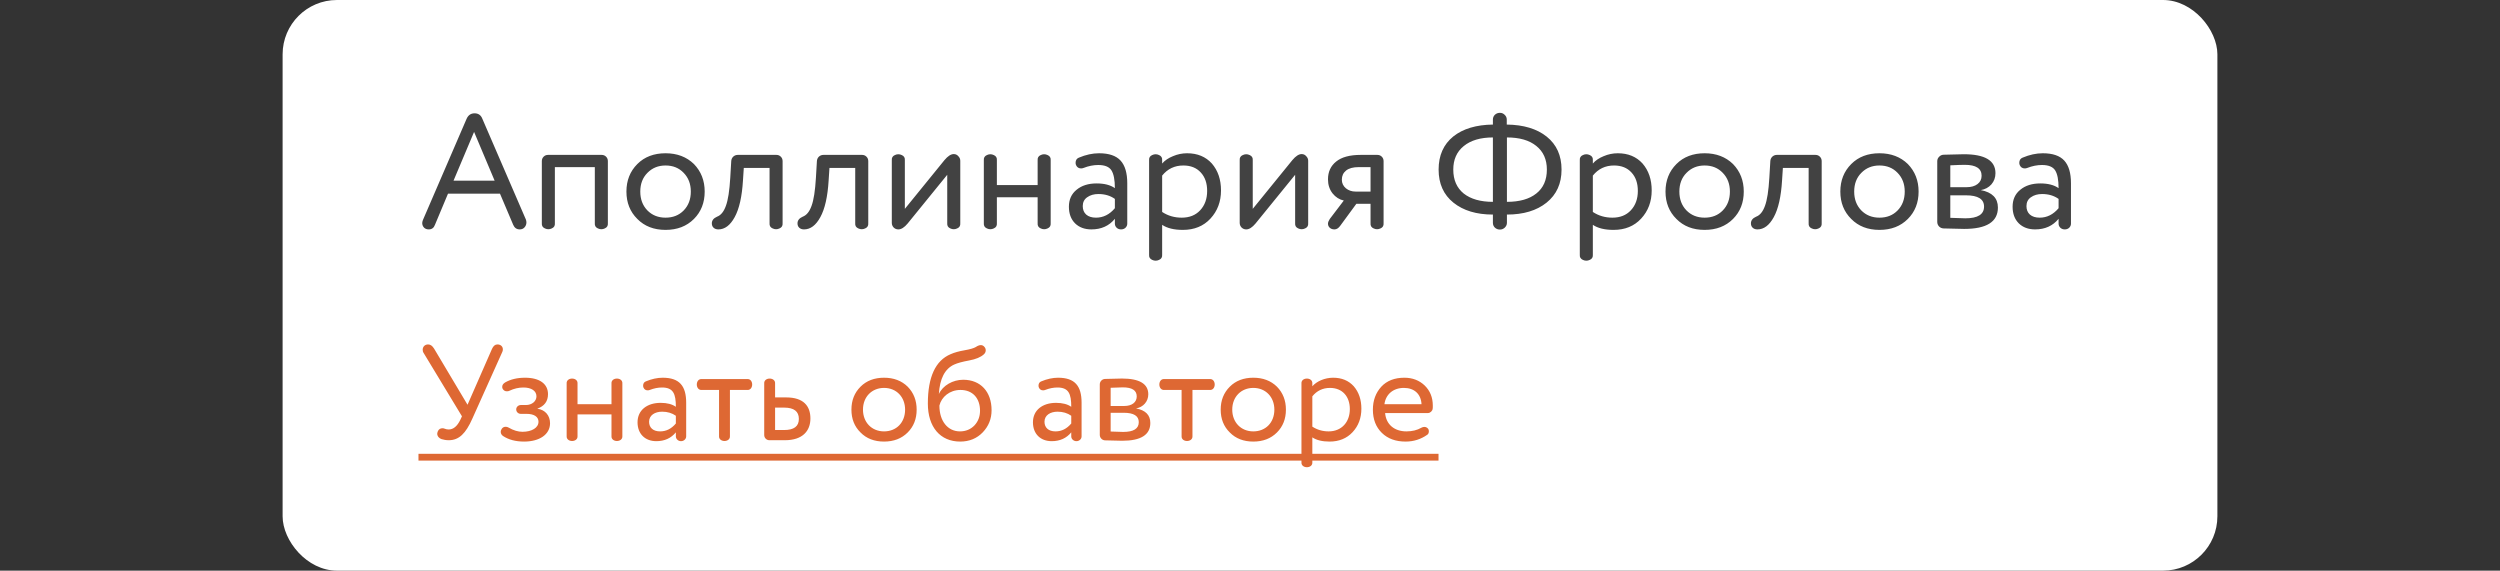
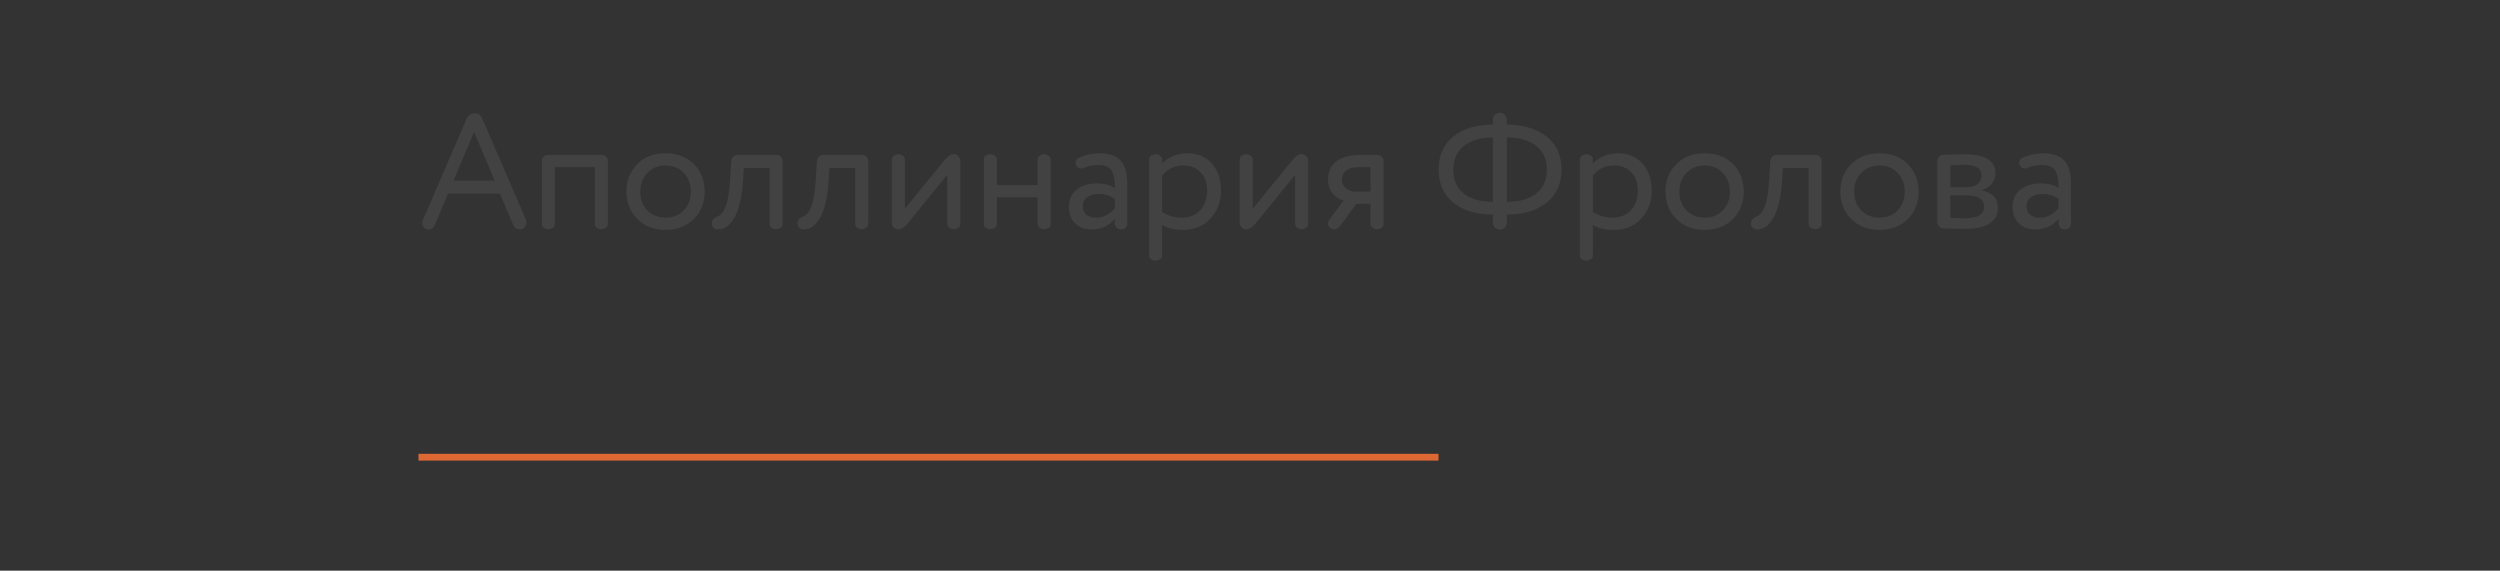
<svg xmlns="http://www.w3.org/2000/svg" width="460" height="105" viewBox="0 0 460 105" fill="none">
  <rect x="0" y="0" width="460" height="105" fill="#333333" stroke="none" />
-   <rect x="52" width="356" height="105" rx="10" fill="white" />
  <path d="M94.43 41.37L92 35.64H82.43L80.03 41.37C79.83 41.93 79.45 42.21 78.89 42.21C78.53 42.21 78.24 42.1 78.02 41.88C77.8 41.64 77.69 41.36 77.69 41.04C77.69 40.9 77.73 40.72 77.81 40.5L85.85 21.87C86.15 21.19 86.64 20.85 87.32 20.85C88.02 20.85 88.5 21.19 88.76 21.87L96.77 40.41C96.83 40.59 96.86 40.76 96.86 40.92C96.86 41.28 96.74 41.59 96.5 41.85C96.28 42.09 95.99 42.21 95.63 42.21C95.07 42.21 94.67 41.93 94.43 41.37ZM83.45 33.24H91.01L87.23 24.27L83.45 33.24ZM111.847 29.64V41.07C111.887 41.53 111.697 41.85 111.277 42.03C110.857 42.23 110.437 42.23 110.017 42.03C109.597 41.85 109.407 41.53 109.447 41.07V30.75H102.097V41.07C102.137 41.53 101.947 41.85 101.527 42.03C101.107 42.23 100.687 42.23 100.267 42.03C99.847 41.85 99.657 41.53 99.697 41.07V29.64C99.697 29.32 99.807 29.05 100.027 28.83C100.247 28.61 100.517 28.5 100.837 28.5H110.707C111.027 28.5 111.297 28.61 111.517 28.83C111.737 29.05 111.847 29.32 111.847 29.64ZM117.272 40.29C115.932 38.97 115.262 37.29 115.262 35.25C115.262 33.21 115.932 31.52 117.272 30.18C118.592 28.86 120.322 28.2 122.462 28.2C124.582 28.2 126.322 28.86 127.682 30.18C129.002 31.54 129.662 33.23 129.662 35.25C129.662 37.29 129.002 38.97 127.682 40.29C126.342 41.63 124.602 42.3 122.462 42.3C120.322 42.3 118.592 41.63 117.272 40.29ZM117.812 35.25C117.812 36.65 118.242 37.8 119.102 38.7C119.982 39.6 121.102 40.05 122.462 40.05C123.822 40.05 124.932 39.61 125.792 38.73C126.672 37.83 127.112 36.67 127.112 35.25C127.112 33.85 126.672 32.7 125.792 31.8C124.932 30.9 123.822 30.45 122.462 30.45C121.122 30.45 120.012 30.9 119.132 31.8C118.252 32.68 117.812 33.83 117.812 35.25ZM143.998 29.64V41.07C144.038 41.53 143.848 41.85 143.428 42.03C143.008 42.23 142.588 42.23 142.168 42.03C141.748 41.85 141.558 41.53 141.598 41.07V30.9H136.858L136.708 33.18C136.528 36.18 136.018 38.44 135.178 39.96C134.358 41.46 133.358 42.21 132.178 42.21C131.818 42.21 131.528 42.11 131.308 41.91C131.088 41.71 130.978 41.44 130.978 41.1C130.978 40.56 131.298 40.15 131.938 39.87C132.638 39.61 133.178 38.95 133.558 37.89C133.958 36.83 134.228 35.1 134.368 32.7L134.548 29.64C134.568 29.32 134.688 29.05 134.908 28.83C135.148 28.61 135.428 28.5 135.748 28.5H142.858C143.178 28.5 143.448 28.61 143.668 28.83C143.888 29.05 143.998 29.32 143.998 29.64ZM159.76 29.64V41.07C159.8 41.53 159.61 41.85 159.19 42.03C158.77 42.23 158.35 42.23 157.93 42.03C157.51 41.85 157.32 41.53 157.36 41.07V30.9H152.62L152.47 33.18C152.29 36.18 151.78 38.44 150.94 39.96C150.12 41.46 149.12 42.21 147.94 42.21C147.58 42.21 147.29 42.11 147.07 41.91C146.85 41.71 146.74 41.44 146.74 41.1C146.74 40.56 147.06 40.15 147.7 39.87C148.4 39.61 148.94 38.95 149.32 37.89C149.72 36.83 149.99 35.1 150.13 32.7L150.31 29.64C150.33 29.32 150.45 29.05 150.67 28.83C150.91 28.61 151.19 28.5 151.51 28.5H158.62C158.94 28.5 159.21 28.61 159.43 28.83C159.65 29.05 159.76 29.32 159.76 29.64ZM176.692 29.58V41.07C176.732 41.53 176.542 41.85 176.122 42.03C175.702 42.23 175.282 42.23 174.862 42.03C174.442 41.85 174.252 41.53 174.292 41.07V32.16L167.002 41.13C166.402 41.85 165.832 42.21 165.292 42.21C164.952 42.21 164.662 42.09 164.422 41.85C164.202 41.61 164.092 41.33 164.092 41.01V29.49C164.052 29.03 164.242 28.71 164.662 28.53C165.082 28.33 165.502 28.33 165.922 28.53C166.342 28.71 166.532 29.03 166.492 29.49V38.43L173.782 29.46C174.402 28.72 174.972 28.35 175.492 28.35C175.832 28.35 176.112 28.48 176.332 28.74C176.572 28.98 176.692 29.26 176.692 29.58ZM193.325 29.49V41.07C193.365 41.53 193.175 41.85 192.755 42.03C192.335 42.23 191.915 42.23 191.495 42.03C191.075 41.85 190.885 41.53 190.925 41.07V36.3H183.425V41.07C183.465 41.53 183.275 41.85 182.855 42.03C182.435 42.23 182.015 42.23 181.595 42.03C181.175 41.85 180.985 41.53 181.025 41.07V29.49C180.985 29.03 181.175 28.71 181.595 28.53C182.015 28.33 182.435 28.33 182.855 28.53C183.275 28.71 183.465 29.03 183.425 29.49V34.05H190.925V29.49C190.885 29.03 191.075 28.71 191.495 28.53C191.915 28.33 192.335 28.33 192.755 28.53C193.175 28.71 193.365 29.03 193.325 29.49ZM196.677 38.04C196.677 36.72 197.147 35.68 198.087 34.92C199.027 34.14 200.257 33.75 201.777 33.75C203.197 33.75 204.317 34.04 205.137 34.62C205.137 33.1 204.927 32.01 204.507 31.35C204.087 30.69 203.277 30.36 202.077 30.36C201.197 30.36 200.297 30.54 199.377 30.9C199.217 30.96 199.067 30.99 198.927 30.99C198.487 30.99 198.177 30.79 197.997 30.39C197.937 30.25 197.907 30.11 197.907 29.97C197.907 29.49 198.107 29.17 198.507 29.01C199.787 28.47 201.027 28.2 202.227 28.2C204.047 28.2 205.367 28.65 206.187 29.55C207.007 30.45 207.417 31.84 207.417 33.72V41.16C207.417 41.44 207.307 41.69 207.087 41.91C206.867 42.11 206.597 42.21 206.277 42.21C205.957 42.21 205.687 42.11 205.467 41.91C205.247 41.69 205.137 41.44 205.137 41.16V40.26C204.077 41.56 202.637 42.21 200.817 42.21C199.577 42.21 198.577 41.84 197.817 41.1C197.057 40.34 196.677 39.32 196.677 38.04ZM205.137 38.31V36.6C204.297 36 203.287 35.7 202.107 35.7C201.287 35.7 200.597 35.9 200.037 36.3C199.497 36.68 199.227 37.22 199.227 37.92C199.227 38.58 199.437 39.1 199.857 39.48C200.297 39.86 200.897 40.05 201.657 40.05C202.997 40.05 204.157 39.47 205.137 38.31ZM213.835 41.37V46.86C213.875 47.32 213.685 47.64 213.265 47.82C212.845 48.02 212.425 48.02 212.005 47.82C211.585 47.64 211.395 47.32 211.435 46.86V29.49C211.395 29.03 211.585 28.71 212.005 28.53C212.425 28.33 212.845 28.33 213.265 28.53C213.685 28.71 213.875 29.03 213.835 29.49V30.09C214.315 29.53 214.975 29.08 215.815 28.74C216.655 28.38 217.525 28.2 218.425 28.2C220.325 28.2 221.845 28.83 222.985 30.09C224.105 31.39 224.665 33.04 224.665 35.04C224.665 37.1 224.015 38.83 222.715 40.23C221.435 41.61 219.745 42.3 217.645 42.3C216.025 42.3 214.755 41.99 213.835 41.37ZM213.835 32.31V39C214.895 39.7 216.095 40.05 217.435 40.05C218.855 40.05 219.985 39.6 220.825 38.7C221.685 37.78 222.115 36.59 222.115 35.13C222.115 33.71 221.725 32.58 220.945 31.74C220.165 30.88 219.095 30.45 217.735 30.45C216.135 30.45 214.835 31.07 213.835 32.31ZM240.705 29.58V41.07C240.745 41.53 240.555 41.85 240.135 42.03C239.715 42.23 239.295 42.23 238.875 42.03C238.455 41.85 238.265 41.53 238.305 41.07V32.16L231.015 41.13C230.415 41.85 229.845 42.21 229.305 42.21C228.965 42.21 228.675 42.09 228.435 41.85C228.215 41.61 228.105 41.33 228.105 41.01V29.49C228.065 29.03 228.255 28.71 228.675 28.53C229.095 28.33 229.515 28.33 229.935 28.53C230.355 28.71 230.545 29.03 230.505 29.49V38.43L237.795 29.46C238.415 28.72 238.985 28.35 239.505 28.35C239.845 28.35 240.125 28.48 240.345 28.74C240.585 28.98 240.705 29.26 240.705 29.58ZM244.679 40.29L247.259 36.9C246.439 36.72 245.749 36.28 245.189 35.58C244.629 34.86 244.349 34 244.349 33C244.349 31.62 244.849 30.53 245.849 29.73C246.849 28.91 248.359 28.5 250.379 28.5H253.439C253.759 28.5 254.029 28.61 254.249 28.83C254.469 29.05 254.579 29.32 254.579 29.64V41.07C254.619 41.53 254.429 41.85 254.009 42.03C253.589 42.23 253.169 42.23 252.749 42.03C252.329 41.85 252.139 41.53 252.179 41.07V37.5H249.569L246.599 41.55C246.279 41.99 245.929 42.21 245.549 42.21C245.189 42.21 244.899 42.11 244.679 41.91C244.459 41.71 244.349 41.46 244.349 41.16C244.349 40.92 244.459 40.63 244.679 40.29ZM249.419 35.25H252.179V30.75H249.989C248.969 30.75 248.199 30.96 247.679 31.38C247.159 31.8 246.899 32.36 246.899 33.06C246.899 33.7 247.149 34.23 247.649 34.65C248.149 35.05 248.739 35.25 249.419 35.25ZM277.244 21.99V22.92C280.344 22.96 282.794 23.7 284.594 25.14C286.414 26.6 287.324 28.62 287.324 31.2C287.324 33.78 286.404 35.81 284.564 37.29C282.744 38.75 280.314 39.48 277.274 39.48V41.01C277.274 41.33 277.144 41.62 276.884 41.88C276.624 42.12 276.324 42.24 275.984 42.24C275.624 42.24 275.314 42.12 275.054 41.88C274.814 41.64 274.694 41.35 274.694 41.01V39.48C271.674 39.48 269.254 38.75 267.434 37.29C265.614 35.83 264.704 33.8 264.704 31.2C264.704 28.6 265.604 26.57 267.404 25.11C269.184 23.69 271.614 22.96 274.694 22.92V21.99C274.694 21.65 274.814 21.36 275.054 21.12C275.314 20.88 275.624 20.76 275.984 20.76C276.324 20.76 276.614 20.88 276.854 21.12C277.114 21.36 277.244 21.65 277.244 21.99ZM277.274 25.29V37.14C279.594 37.14 281.394 36.63 282.674 35.61C283.974 34.59 284.624 33.12 284.624 31.2C284.624 29.34 283.974 27.89 282.674 26.85C281.394 25.81 279.594 25.29 277.274 25.29ZM274.694 37.14V25.29C272.414 25.29 270.624 25.82 269.324 26.88C268.044 27.92 267.404 29.36 267.404 31.2C267.404 33.1 268.044 34.57 269.324 35.61C270.624 36.63 272.414 37.14 274.694 37.14ZM293.083 41.37V46.86C293.123 47.32 292.933 47.64 292.513 47.82C292.093 48.02 291.673 48.02 291.253 47.82C290.833 47.64 290.643 47.32 290.683 46.86V29.49C290.643 29.03 290.833 28.71 291.253 28.53C291.673 28.33 292.093 28.33 292.513 28.53C292.933 28.71 293.123 29.03 293.083 29.49V30.09C293.563 29.53 294.223 29.08 295.063 28.74C295.903 28.38 296.773 28.2 297.673 28.2C299.573 28.2 301.093 28.83 302.233 30.09C303.353 31.39 303.913 33.04 303.913 35.04C303.913 37.1 303.263 38.83 301.963 40.23C300.683 41.61 298.993 42.3 296.893 42.3C295.273 42.3 294.003 41.99 293.083 41.37ZM293.083 32.31V39C294.143 39.7 295.343 40.05 296.683 40.05C298.103 40.05 299.233 39.6 300.073 38.7C300.933 37.78 301.363 36.59 301.363 35.13C301.363 33.71 300.973 32.58 300.193 31.74C299.413 30.88 298.343 30.45 296.983 30.45C295.383 30.45 294.083 31.07 293.083 32.31ZM308.463 40.29C307.123 38.97 306.453 37.29 306.453 35.25C306.453 33.21 307.123 31.52 308.463 30.18C309.783 28.86 311.513 28.2 313.653 28.2C315.773 28.2 317.513 28.86 318.873 30.18C320.193 31.54 320.853 33.23 320.853 35.25C320.853 37.29 320.193 38.97 318.873 40.29C317.533 41.63 315.793 42.3 313.653 42.3C311.513 42.3 309.783 41.63 308.463 40.29ZM309.003 35.25C309.003 36.65 309.433 37.8 310.293 38.7C311.173 39.6 312.293 40.05 313.653 40.05C315.013 40.05 316.123 39.61 316.983 38.73C317.863 37.83 318.303 36.67 318.303 35.25C318.303 33.85 317.863 32.7 316.983 31.8C316.123 30.9 315.013 30.45 313.653 30.45C312.313 30.45 311.203 30.9 310.323 31.8C309.443 32.68 309.003 33.83 309.003 35.25ZM335.19 29.64V41.07C335.23 41.53 335.04 41.85 334.62 42.03C334.2 42.23 333.78 42.23 333.36 42.03C332.94 41.85 332.75 41.53 332.79 41.07V30.9H328.05L327.9 33.18C327.72 36.18 327.21 38.44 326.37 39.96C325.55 41.46 324.55 42.21 323.37 42.21C323.01 42.21 322.72 42.11 322.5 41.91C322.28 41.71 322.17 41.44 322.17 41.1C322.17 40.56 322.49 40.15 323.13 39.87C323.83 39.61 324.37 38.95 324.75 37.89C325.15 36.83 325.42 35.1 325.56 32.7L325.74 29.64C325.76 29.32 325.88 29.05 326.1 28.83C326.34 28.61 326.62 28.5 326.94 28.5H334.05C334.37 28.5 334.64 28.61 334.86 28.83C335.08 29.05 335.19 29.32 335.19 29.64ZM340.631 40.29C339.291 38.97 338.621 37.29 338.621 35.25C338.621 33.21 339.291 31.52 340.631 30.18C341.951 28.86 343.681 28.2 345.821 28.2C347.941 28.2 349.681 28.86 351.041 30.18C352.361 31.54 353.021 33.23 353.021 35.25C353.021 37.29 352.361 38.97 351.041 40.29C349.701 41.63 347.961 42.3 345.821 42.3C343.681 42.3 341.951 41.63 340.631 40.29ZM341.171 35.25C341.171 36.65 341.601 37.8 342.461 38.7C343.341 39.6 344.461 40.05 345.821 40.05C347.181 40.05 348.291 39.61 349.151 38.73C350.031 37.83 350.471 36.67 350.471 35.25C350.471 33.85 350.031 32.7 349.151 31.8C348.291 30.9 347.181 30.45 345.821 30.45C344.481 30.45 343.371 30.9 342.491 31.8C341.611 32.68 341.171 33.83 341.171 35.25ZM367.165 31.86C367.165 32.66 366.915 33.35 366.415 33.93C365.915 34.49 365.265 34.84 364.465 34.98C366.565 35.38 367.615 36.45 367.615 38.19C367.615 40.81 365.545 42.12 361.405 42.12C361.205 42.12 359.935 42.09 357.595 42.03C357.275 42.01 357.005 41.89 356.785 41.67C356.565 41.43 356.455 41.15 356.455 40.83V29.67C356.455 29.35 356.565 29.08 356.785 28.86C357.005 28.62 357.275 28.49 357.595 28.47C359.755 28.41 361.005 28.38 361.345 28.38C365.225 28.38 367.165 29.54 367.165 31.86ZM361.735 35.94H358.855V40.08C360.295 40.14 361.215 40.17 361.615 40.17C363.915 40.17 365.065 39.45 365.065 38.01C365.065 36.63 363.955 35.94 361.735 35.94ZM358.855 30.42V34.44H361.885C362.705 34.44 363.365 34.25 363.865 33.87C364.365 33.49 364.615 32.98 364.615 32.34C364.615 31 363.585 30.33 361.525 30.33C360.945 30.33 360.055 30.36 358.855 30.42ZM370.319 38.04C370.319 36.72 370.789 35.68 371.729 34.92C372.669 34.14 373.899 33.75 375.419 33.75C376.839 33.75 377.959 34.04 378.779 34.62C378.779 33.1 378.569 32.01 378.149 31.35C377.729 30.69 376.919 30.36 375.719 30.36C374.839 30.36 373.939 30.54 373.019 30.9C372.859 30.96 372.709 30.99 372.569 30.99C372.129 30.99 371.819 30.79 371.639 30.39C371.579 30.25 371.549 30.11 371.549 29.97C371.549 29.49 371.749 29.17 372.149 29.01C373.429 28.47 374.669 28.2 375.869 28.2C377.689 28.2 379.009 28.65 379.829 29.55C380.649 30.45 381.059 31.84 381.059 33.72V41.16C381.059 41.44 380.949 41.69 380.729 41.91C380.509 42.11 380.239 42.21 379.919 42.21C379.599 42.21 379.329 42.11 379.109 41.91C378.889 41.69 378.779 41.44 378.779 41.16V40.26C377.719 41.56 376.279 42.21 374.459 42.21C373.219 42.21 372.219 41.84 371.459 41.1C370.699 40.34 370.319 39.32 370.319 38.04ZM378.779 38.31V36.6C377.939 36 376.929 35.7 375.749 35.7C374.929 35.7 374.239 35.9 373.679 36.3C373.139 36.68 372.869 37.22 372.869 37.92C372.869 38.58 373.079 39.1 373.499 39.48C373.939 39.86 374.539 40.05 375.299 40.05C376.639 40.05 377.799 39.47 378.779 38.31Z" fill="#424242" />
-   <path d="M77.775 64.35C77.775 64.575 77.825 64.775 77.95 64.95L85 76.6L84.7 77.25C84.125 78.425 83.425 79.025 82.55 79.025C82.3 79.025 82.05 78.975 81.8 78.875C81.7 78.825 81.575 78.8 81.4 78.8C81.025 78.8 80.75 78.975 80.575 79.325C80.5 79.525 80.45 79.675 80.45 79.8C80.45 80.3 80.85 80.675 81.25 80.8C81.65 80.925 82.1 81 82.575 81C84.45 81 85.7 79.775 86.925 77L92.425 64.75C92.5 64.625 92.525 64.45 92.525 64.275C92.525 63.775 92.15 63.375 91.525 63.375C91.1 63.375 90.775 63.65 90.525 64.2L86.025 74.475L79.875 64.15C79.55 63.625 79.2 63.375 78.775 63.375C78.15 63.375 77.775 63.825 77.775 64.35ZM96.608 69.5C95.158 69.5 93.933 69.8 92.933 70.375C92.583 70.6 92.408 70.85 92.408 71.175C92.408 71.325 92.433 71.45 92.508 71.575C92.683 71.85 92.933 72 93.258 72C93.433 72 93.608 71.975 93.733 71.9C94.583 71.5 95.433 71.3 96.308 71.3C97.783 71.3 98.708 71.925 98.708 72.925C98.708 73.825 97.883 74.525 96.758 74.525H95.833C95.358 74.525 94.983 74.9 94.983 75.325C94.983 75.8 95.358 76.15 95.833 76.15H96.883C98.258 76.15 99.083 76.675 99.083 77.6C99.083 78.7 97.858 79.45 96.133 79.45C95.333 79.45 94.483 79.2 93.583 78.675C93.408 78.575 93.233 78.525 93.058 78.525C92.733 78.525 92.483 78.65 92.308 78.925C92.183 79.125 92.133 79.3 92.133 79.45C92.133 79.775 92.283 80.025 92.558 80.225C93.583 80.9 94.858 81.25 96.433 81.25C99.258 81.25 101.208 79.95 101.208 77.875C101.208 76.5 100.358 75.4 98.858 75.2C100.183 74.725 100.833 73.825 100.833 72.525C100.833 70.65 99.308 69.5 96.608 69.5ZM114.514 70.575C114.614 69.35 112.414 69.35 112.514 70.575V74.375H106.264V70.575C106.364 69.35 104.164 69.35 104.264 70.575V80.225C104.164 81.45 106.364 81.45 106.264 80.225V76.25H112.514V80.225C112.414 81.45 114.614 81.45 114.514 80.225V70.575ZM117.307 77.7C117.307 79.825 118.682 81.175 120.757 81.175C122.282 81.175 123.482 80.625 124.357 79.55V80.3C124.357 80.775 124.782 81.175 125.307 81.175C125.832 81.175 126.257 80.775 126.257 80.3V74.1C126.257 71.025 125.032 69.5 121.932 69.5C120.957 69.5 119.907 69.725 118.832 70.175C118.507 70.3 118.332 70.575 118.332 70.975C118.332 71.1 118.357 71.2 118.407 71.325C118.557 71.65 118.807 71.825 119.182 71.825C119.307 71.825 119.432 71.8 119.557 71.75C120.332 71.45 121.082 71.3 121.807 71.3C123.882 71.3 124.357 72.45 124.357 74.85C123.682 74.375 122.757 74.125 121.557 74.125C119.057 74.125 117.307 75.475 117.307 77.7ZM124.357 77.925C123.532 78.9 122.582 79.375 121.457 79.375C120.182 79.375 119.432 78.7 119.432 77.6C119.432 76.4 120.507 75.75 121.832 75.75C122.807 75.75 123.657 76 124.357 76.5V77.925ZM134.306 71.75H137.481C138.706 71.85 138.706 69.65 137.481 69.75H129.131C127.906 69.65 127.906 71.85 129.131 71.75H132.306V80.225C132.206 81.45 134.406 81.45 134.306 80.225V71.75ZM142.616 70.575C142.716 69.35 140.516 69.35 140.616 70.575V80.05C140.616 80.575 141.041 81 141.566 81H144.416C147.691 81 149.116 79.275 149.116 77C149.116 74.725 147.866 73.125 144.666 73.125H142.616V70.575ZM142.616 75H144.291C146.091 75 146.991 75.7 146.991 77.075C146.991 78.45 146.091 79.125 144.266 79.125H142.616V75ZM158.338 79.575C159.438 80.7 160.888 81.25 162.663 81.25C164.438 81.25 165.888 80.7 167.013 79.575C168.113 78.475 168.663 77.075 168.663 75.375C168.663 73.675 168.113 72.275 167.013 71.15C165.888 70.05 164.438 69.5 162.663 69.5C160.888 69.5 159.438 70.05 158.338 71.15C157.213 72.275 156.663 73.675 156.663 75.375C156.663 77.075 157.213 78.475 158.338 79.575ZM158.788 75.375C158.788 73 160.438 71.375 162.663 71.375C164.938 71.375 166.538 73.05 166.538 75.375C166.538 77.75 164.938 79.375 162.663 79.375C160.388 79.375 158.788 77.7 158.788 75.375ZM182.45 75.475C182.45 72.075 180.425 69.875 177.225 69.875C175.325 69.875 173.475 70.925 172.75 72.5C172.925 69.675 173.85 67.85 175.575 67.075C176.175 66.8 177.1 66.55 178.325 66.325C179.55 66.1 180.45 65.725 181.025 65.2C181.25 65 181.375 64.75 181.375 64.45C181.375 64.225 181.3 64.025 181.15 63.85C180.975 63.625 180.75 63.5 180.475 63.5C180.2 63.5 179.875 63.625 179.55 63.85C179.175 64.075 178.475 64.275 177.475 64.45C176.475 64.625 175.625 64.85 174.9 65.175C172.125 66.35 170.725 69.375 170.725 74.25C170.725 78.575 173 81.25 176.675 81.25C178.35 81.25 179.75 80.675 180.825 79.55C181.9 78.425 182.45 77.075 182.45 75.475ZM172.85 74.625C173.225 73.05 174.725 71.75 176.725 71.75C179 71.75 180.325 73.3 180.325 75.575C180.325 76.65 179.975 77.55 179.3 78.275C178.6 79 177.7 79.375 176.625 79.375C174.4 79.375 172.85 77.5 172.85 74.625ZM190.061 77.7C190.061 79.825 191.436 81.175 193.511 81.175C195.036 81.175 196.236 80.625 197.111 79.55V80.3C197.111 80.775 197.536 81.175 198.061 81.175C198.586 81.175 199.011 80.775 199.011 80.3V74.1C199.011 71.025 197.786 69.5 194.686 69.5C193.711 69.5 192.661 69.725 191.586 70.175C191.261 70.3 191.086 70.575 191.086 70.975C191.086 71.1 191.111 71.2 191.161 71.325C191.311 71.65 191.561 71.825 191.936 71.825C192.061 71.825 192.186 71.8 192.311 71.75C193.086 71.45 193.836 71.3 194.561 71.3C196.636 71.3 197.111 72.45 197.111 74.85C196.436 74.375 195.511 74.125 194.311 74.125C191.811 74.125 190.061 75.475 190.061 77.7ZM197.111 77.925C196.286 78.9 195.336 79.375 194.211 79.375C192.936 79.375 192.186 78.7 192.186 77.6C192.186 76.4 193.261 75.75 194.586 75.75C195.561 75.75 196.411 76 197.111 76.5V77.925ZM211.285 72.55C211.285 70.625 209.66 69.65 206.435 69.65C206.16 69.65 205.11 69.675 203.31 69.725C202.785 69.75 202.36 70.2 202.36 70.725V80.025C202.36 80.55 202.785 81 203.31 81.025C205.26 81.075 206.31 81.1 206.485 81.1C209.935 81.1 211.66 80 211.66 77.825C211.66 76.375 210.785 75.475 209.035 75.15C210.36 74.925 211.285 73.875 211.285 72.55ZM206.76 75.95C208.61 75.95 209.535 76.525 209.535 77.675C209.535 78.875 208.585 79.475 206.66 79.475C206.335 79.475 205.56 79.45 204.36 79.4V75.95H206.76ZM204.36 71.35C205.36 71.3 206.11 71.275 206.585 71.275C208.31 71.275 209.16 71.825 209.16 72.95C209.16 74.025 208.26 74.7 206.885 74.7H204.36V71.35ZM219.413 71.75H222.588C223.813 71.85 223.813 69.65 222.588 69.75H214.238C213.013 69.65 213.013 71.85 214.238 71.75H217.413V80.225C217.313 81.45 219.513 81.45 219.413 80.225V71.75ZM226.283 79.575C227.383 80.7 228.833 81.25 230.608 81.25C232.383 81.25 233.833 80.7 234.958 79.575C236.058 78.475 236.608 77.075 236.608 75.375C236.608 73.675 236.058 72.275 234.958 71.15C233.833 70.05 232.383 69.5 230.608 69.5C228.833 69.5 227.383 70.05 226.283 71.15C225.158 72.275 224.608 73.675 224.608 75.375C224.608 77.075 225.158 78.475 226.283 79.575ZM226.733 75.375C226.733 73 228.383 71.375 230.608 71.375C232.883 71.375 234.483 73.05 234.483 75.375C234.483 77.75 232.883 79.375 230.608 79.375C228.333 79.375 226.733 77.7 226.733 75.375ZM241.469 80.475C242.244 81 243.319 81.25 244.644 81.25C246.369 81.25 247.794 80.675 248.869 79.525C249.944 78.375 250.494 76.925 250.494 75.2C250.494 73.525 250.019 72.15 249.094 71.075C248.144 70.025 246.869 69.5 245.294 69.5C243.769 69.5 242.269 70.15 241.469 71.075V70.575C241.569 69.35 239.369 69.35 239.469 70.575V85.05C239.369 86.275 241.569 86.275 241.469 85.05V80.475ZM241.469 72.925C242.294 71.9 243.394 71.375 244.719 71.375C246.994 71.375 248.369 72.95 248.369 75.275C248.369 77.675 246.844 79.375 244.469 79.375C243.344 79.375 242.344 79.075 241.469 78.5V72.925ZM254.736 74.375C254.961 72.6 256.311 71.375 258.311 71.375C260.236 71.375 261.461 72.5 261.561 74.375H254.736ZM263.636 74.65C263.636 73.125 263.136 71.9 262.136 70.925C261.136 69.975 259.886 69.5 258.411 69.5C256.611 69.5 255.186 70.05 254.161 71.15C253.136 72.275 252.611 73.675 252.611 75.375C252.611 77.15 253.161 78.575 254.261 79.65C255.361 80.725 256.811 81.25 258.636 81.25C260.111 81.25 261.436 80.825 262.611 80C262.811 79.875 262.911 79.65 262.911 79.325C262.911 79.15 262.861 79 262.761 78.875C262.561 78.65 262.336 78.55 262.086 78.55C261.911 78.55 261.711 78.6 261.536 78.7C260.761 79.15 259.836 79.375 258.786 79.375C256.561 79.375 255.036 78.1 254.861 76H262.761C263.161 76 263.586 75.6 263.611 75.2C263.636 75.075 263.636 74.9 263.636 74.65Z" fill="#DE6833" />
  <path d="M77 83.5H264.686V84.75H77V83.5Z" fill="#DE6833" />
</svg>